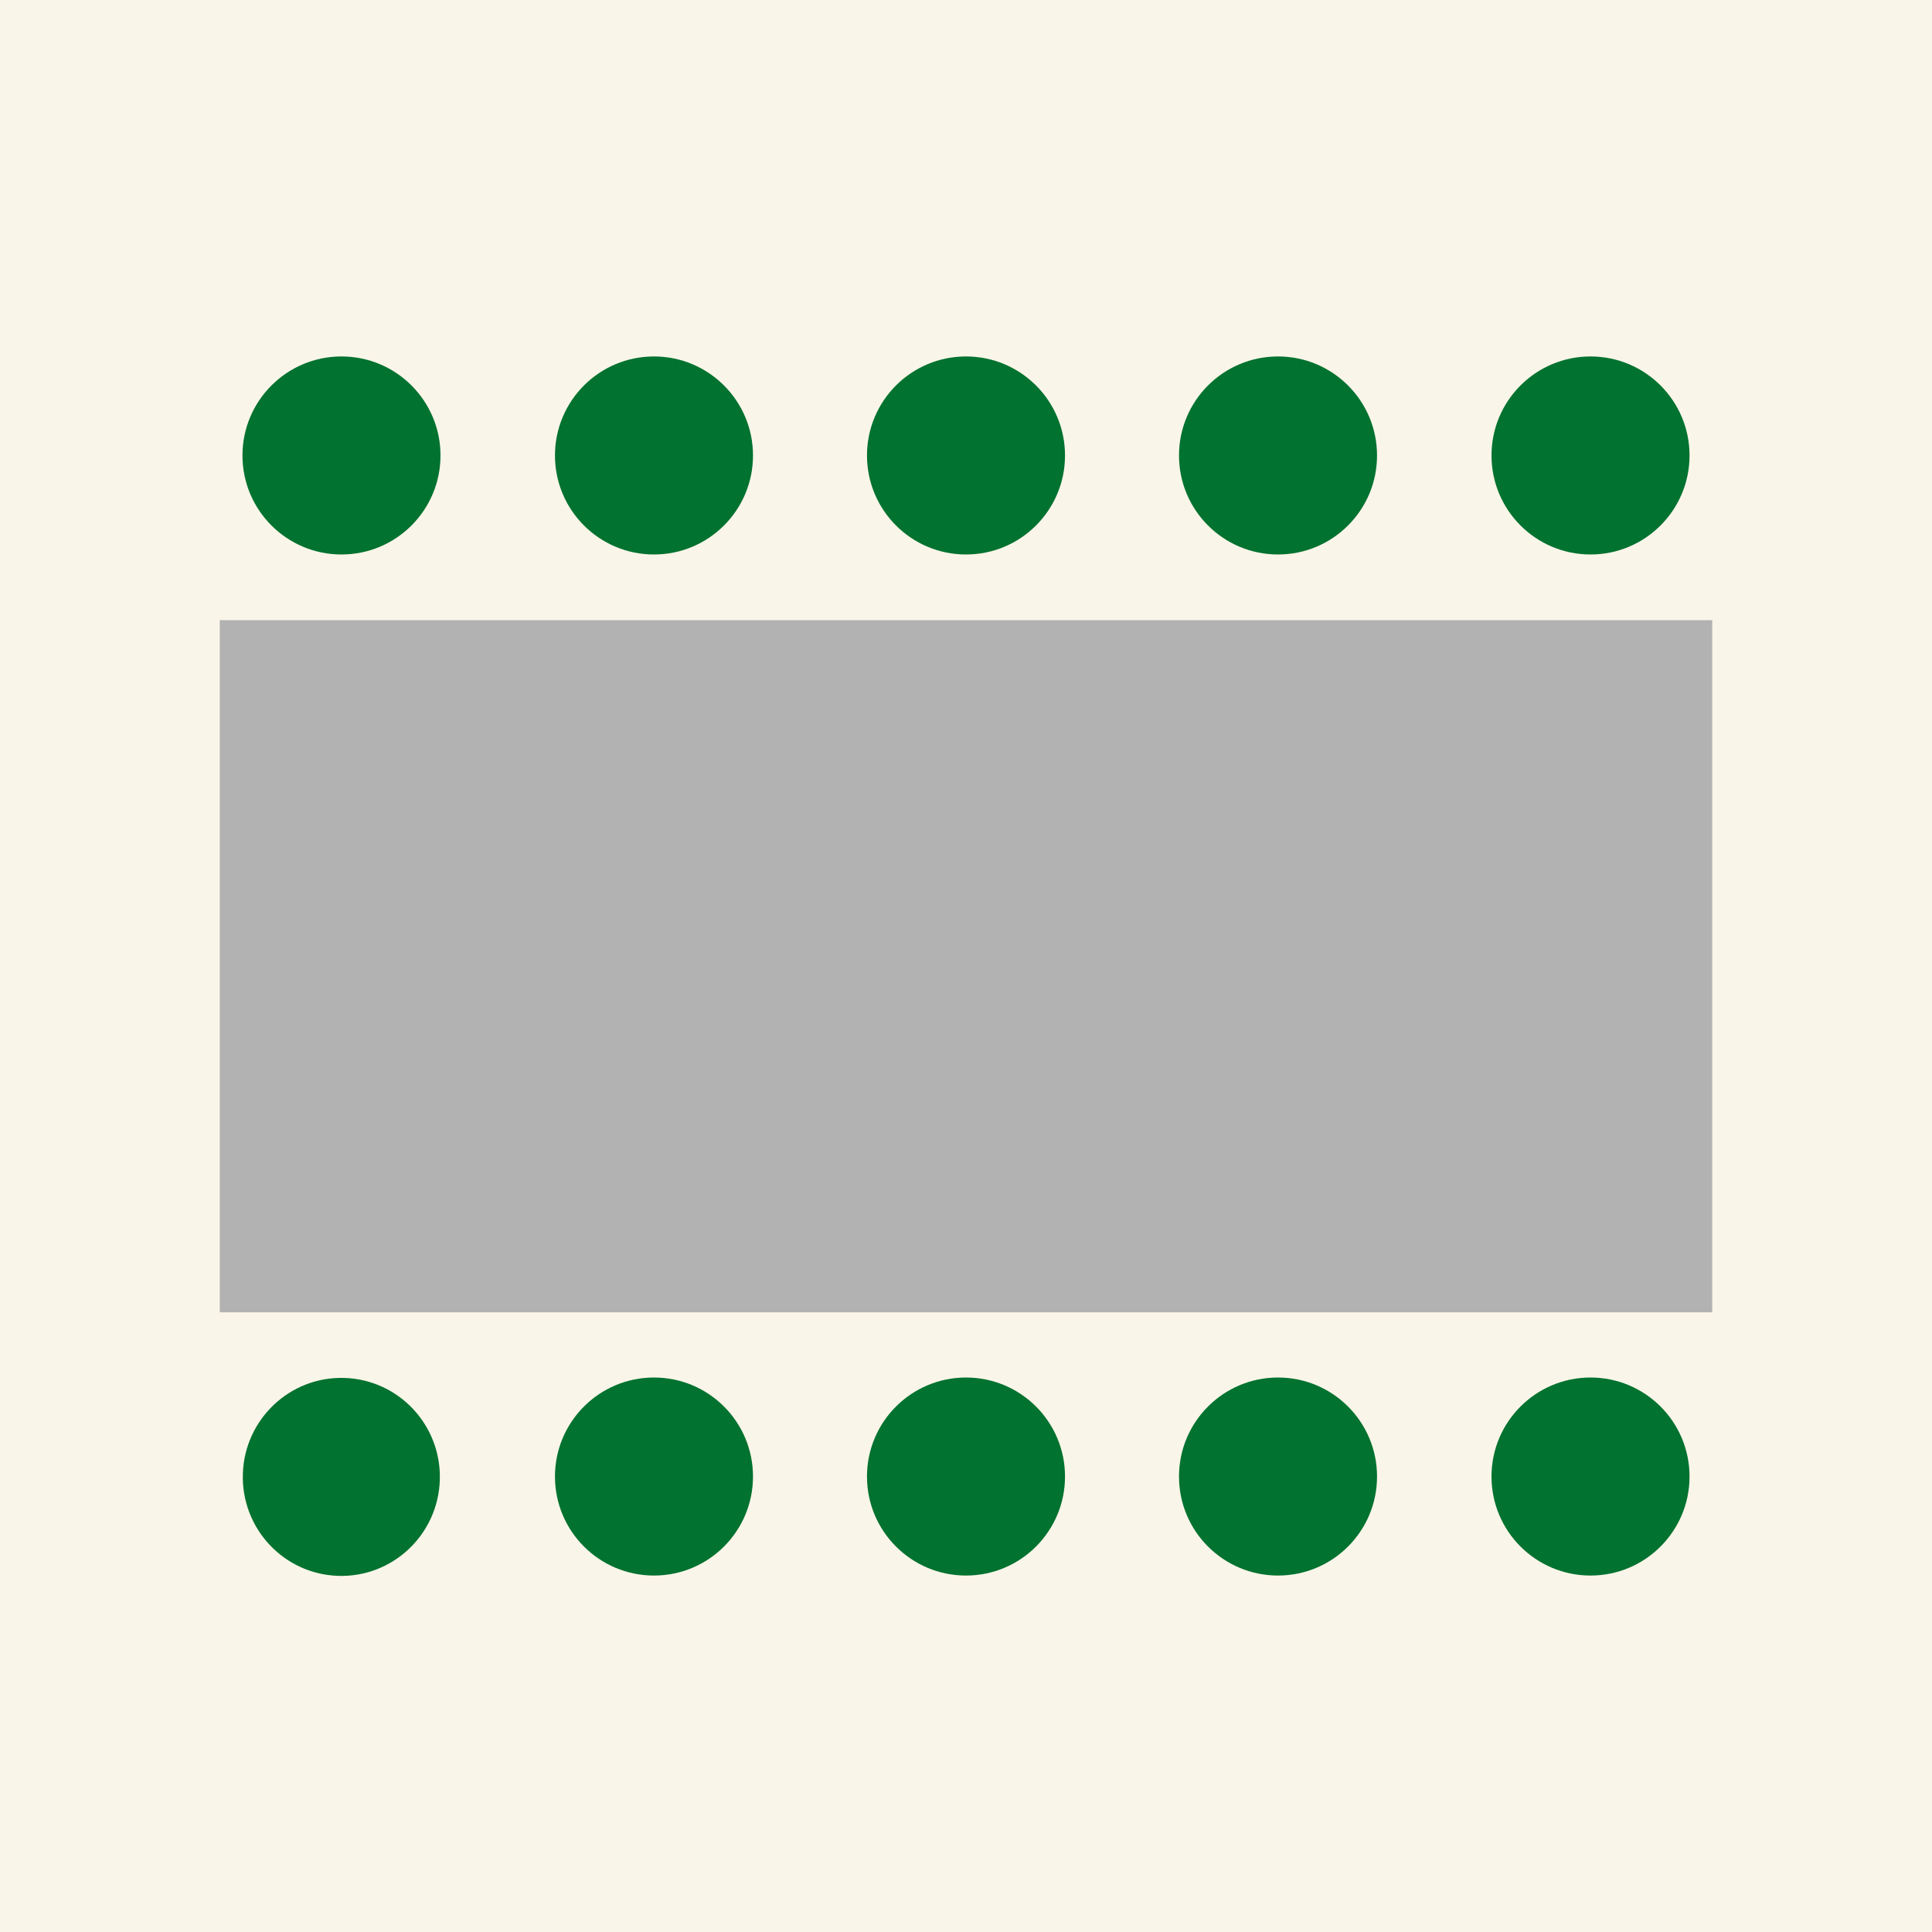
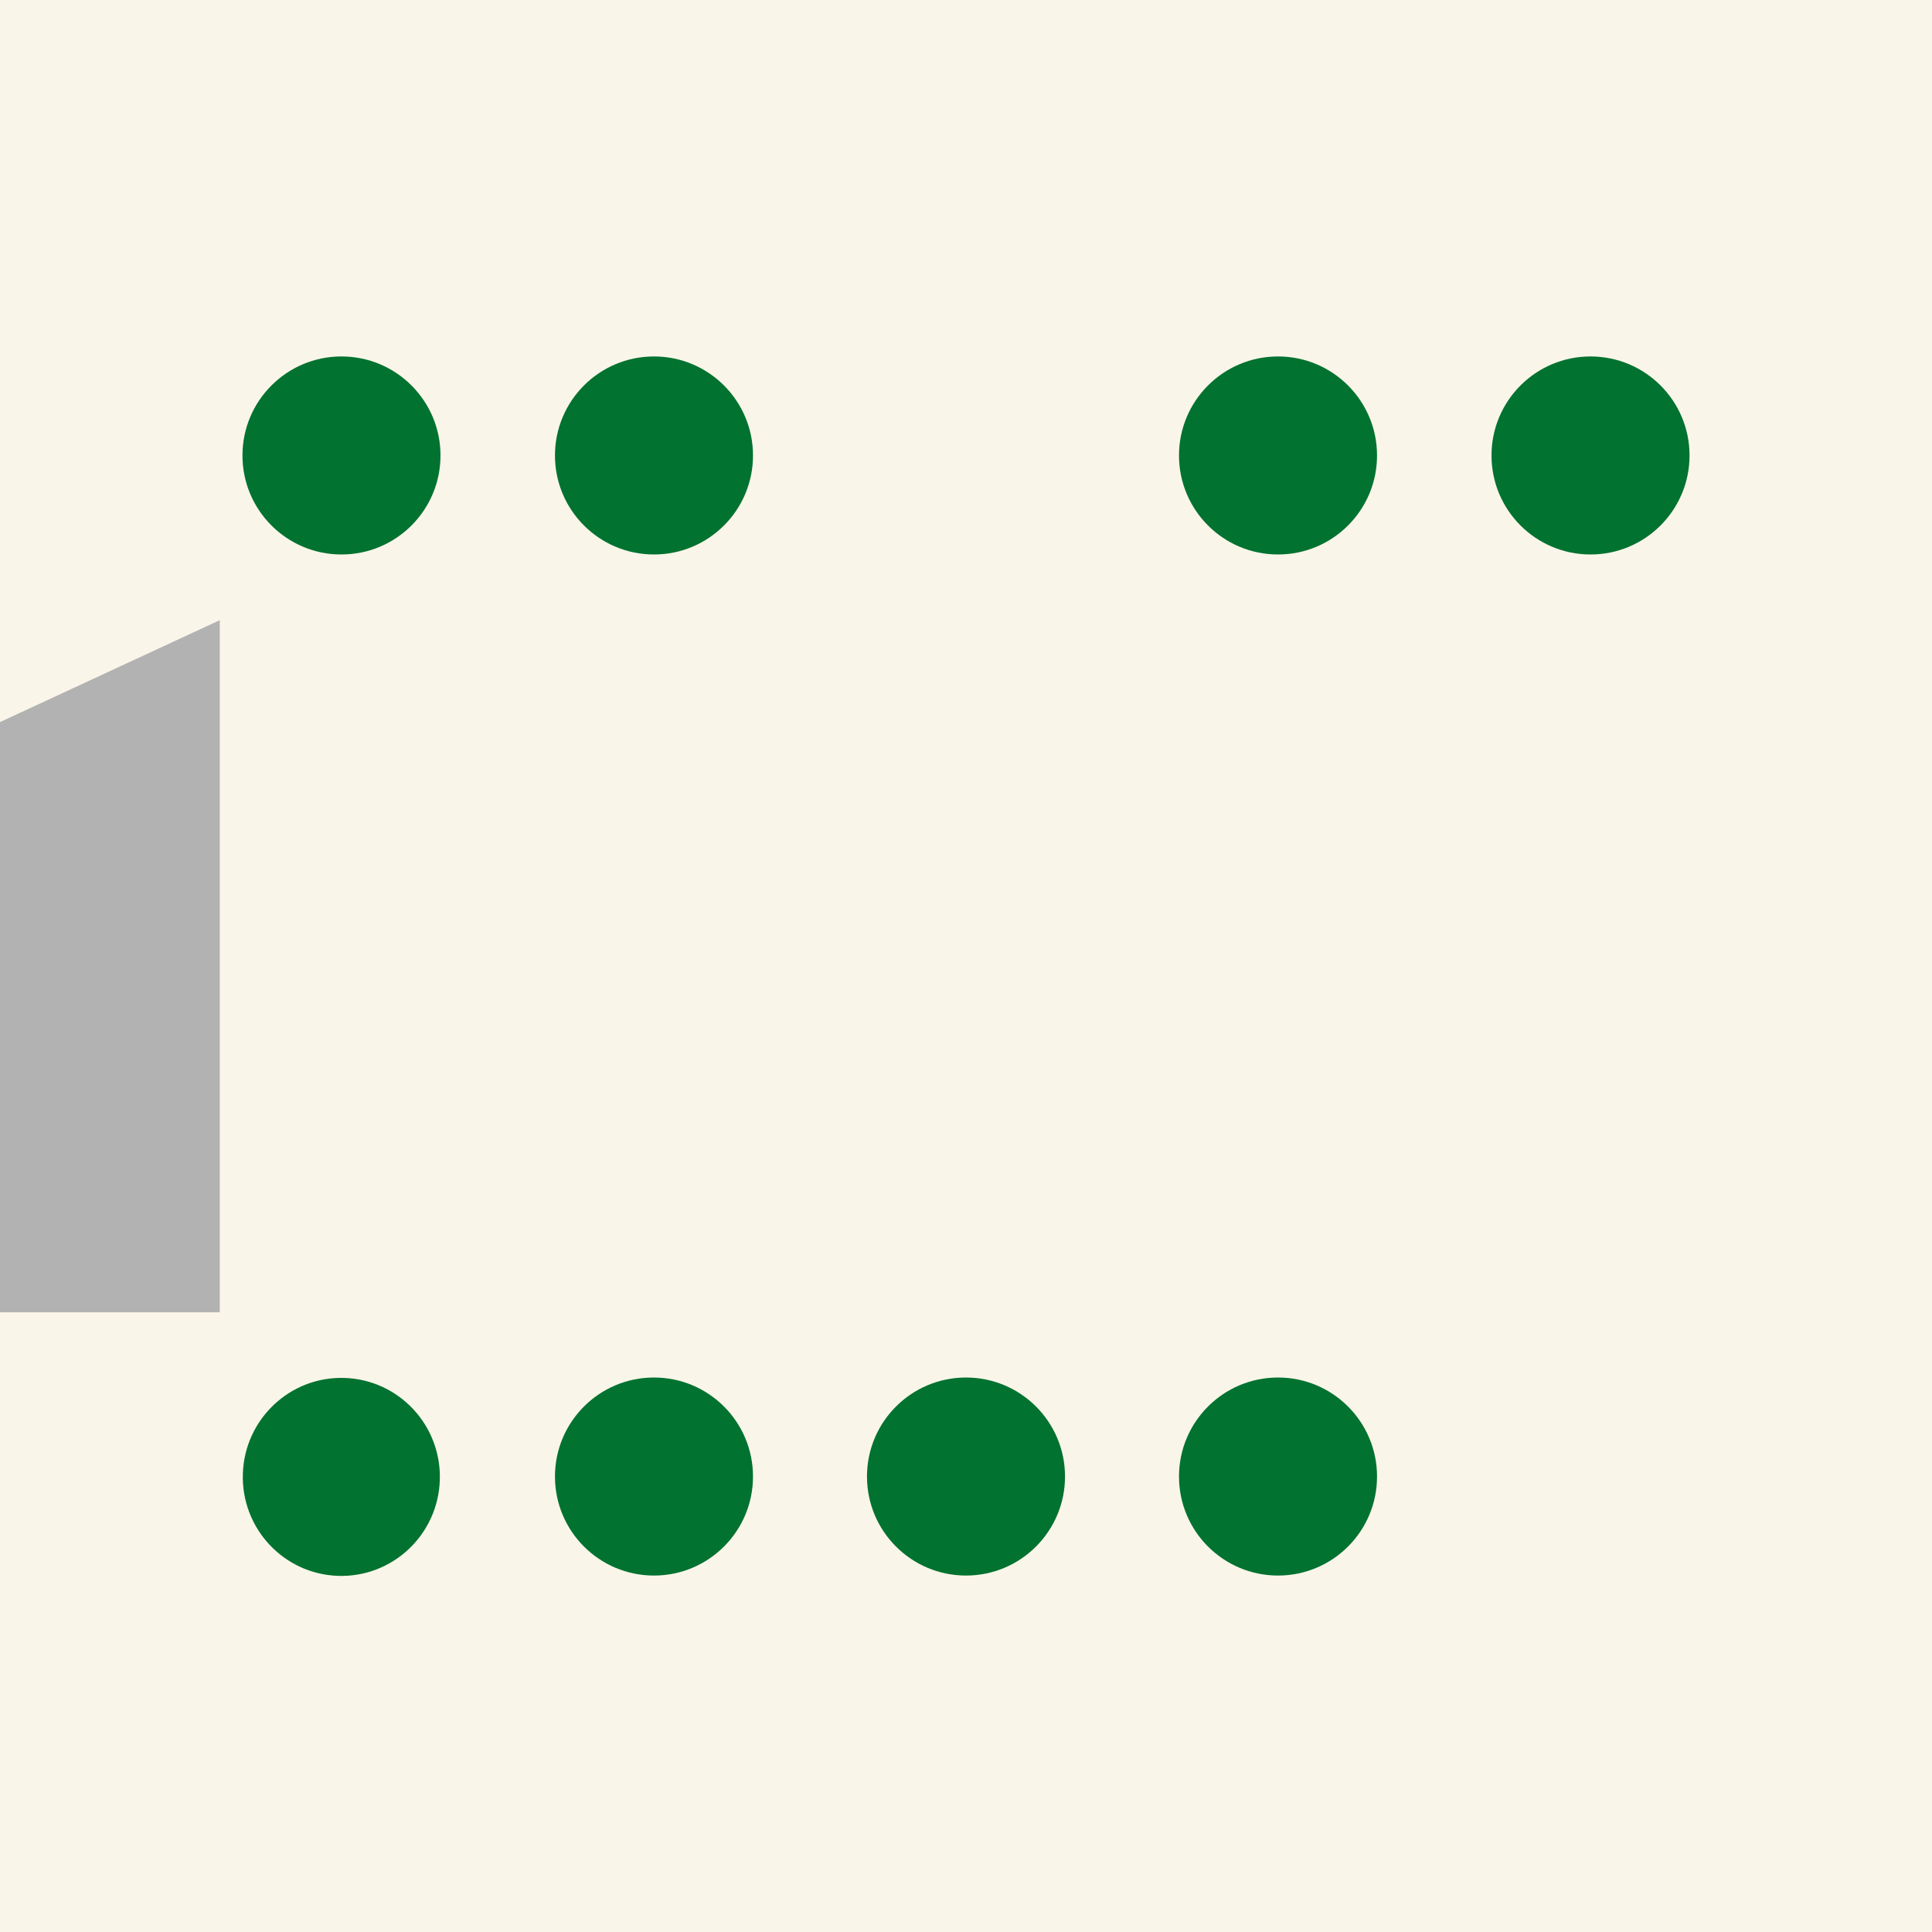
<svg xmlns="http://www.w3.org/2000/svg" xml:space="preserve" id="Text" x="0" y="0" style="enable-background:new 0 0 400 400" version="1.1" viewBox="0 0 400 400">
  <style>.st2{fill:#01722f}</style>
  <path d="M0 0h400v400H0z" style="fill:#faf5e9" />
-   <path d="M45.5 128.4h309v143.3h-309z" style="fill:#b2b2b2" />
+   <path d="M45.5 128.4v143.3h-309z" style="fill:#b2b2b2" />
  <circle cx="70.7" cy="94.3" r="20.5" class="st2" />
  <circle cx="135.4" cy="94.3" r="20.5" class="st2" />
-   <circle cx="200" cy="94.3" r="20.5" class="st2" />
  <circle cx="264.6" cy="94.3" r="20.5" class="st2" />
  <circle cx="329.3" cy="94.3" r="20.5" class="st2" />
  <ellipse cx="70.7" cy="305.7" class="st2" rx="20.5" ry="20.4" transform="scale(1) rotate(-88.093 70.724 305.754)" />
  <circle cx="135.4" cy="305.7" r="20.5" class="st2" />
  <circle cx="200" cy="305.7" r="20.5" class="st2" />
  <circle cx="264.6" cy="305.7" r="20.5" class="st2" />
-   <circle cx="329.3" cy="305.7" r="20.5" class="st2" />
</svg>